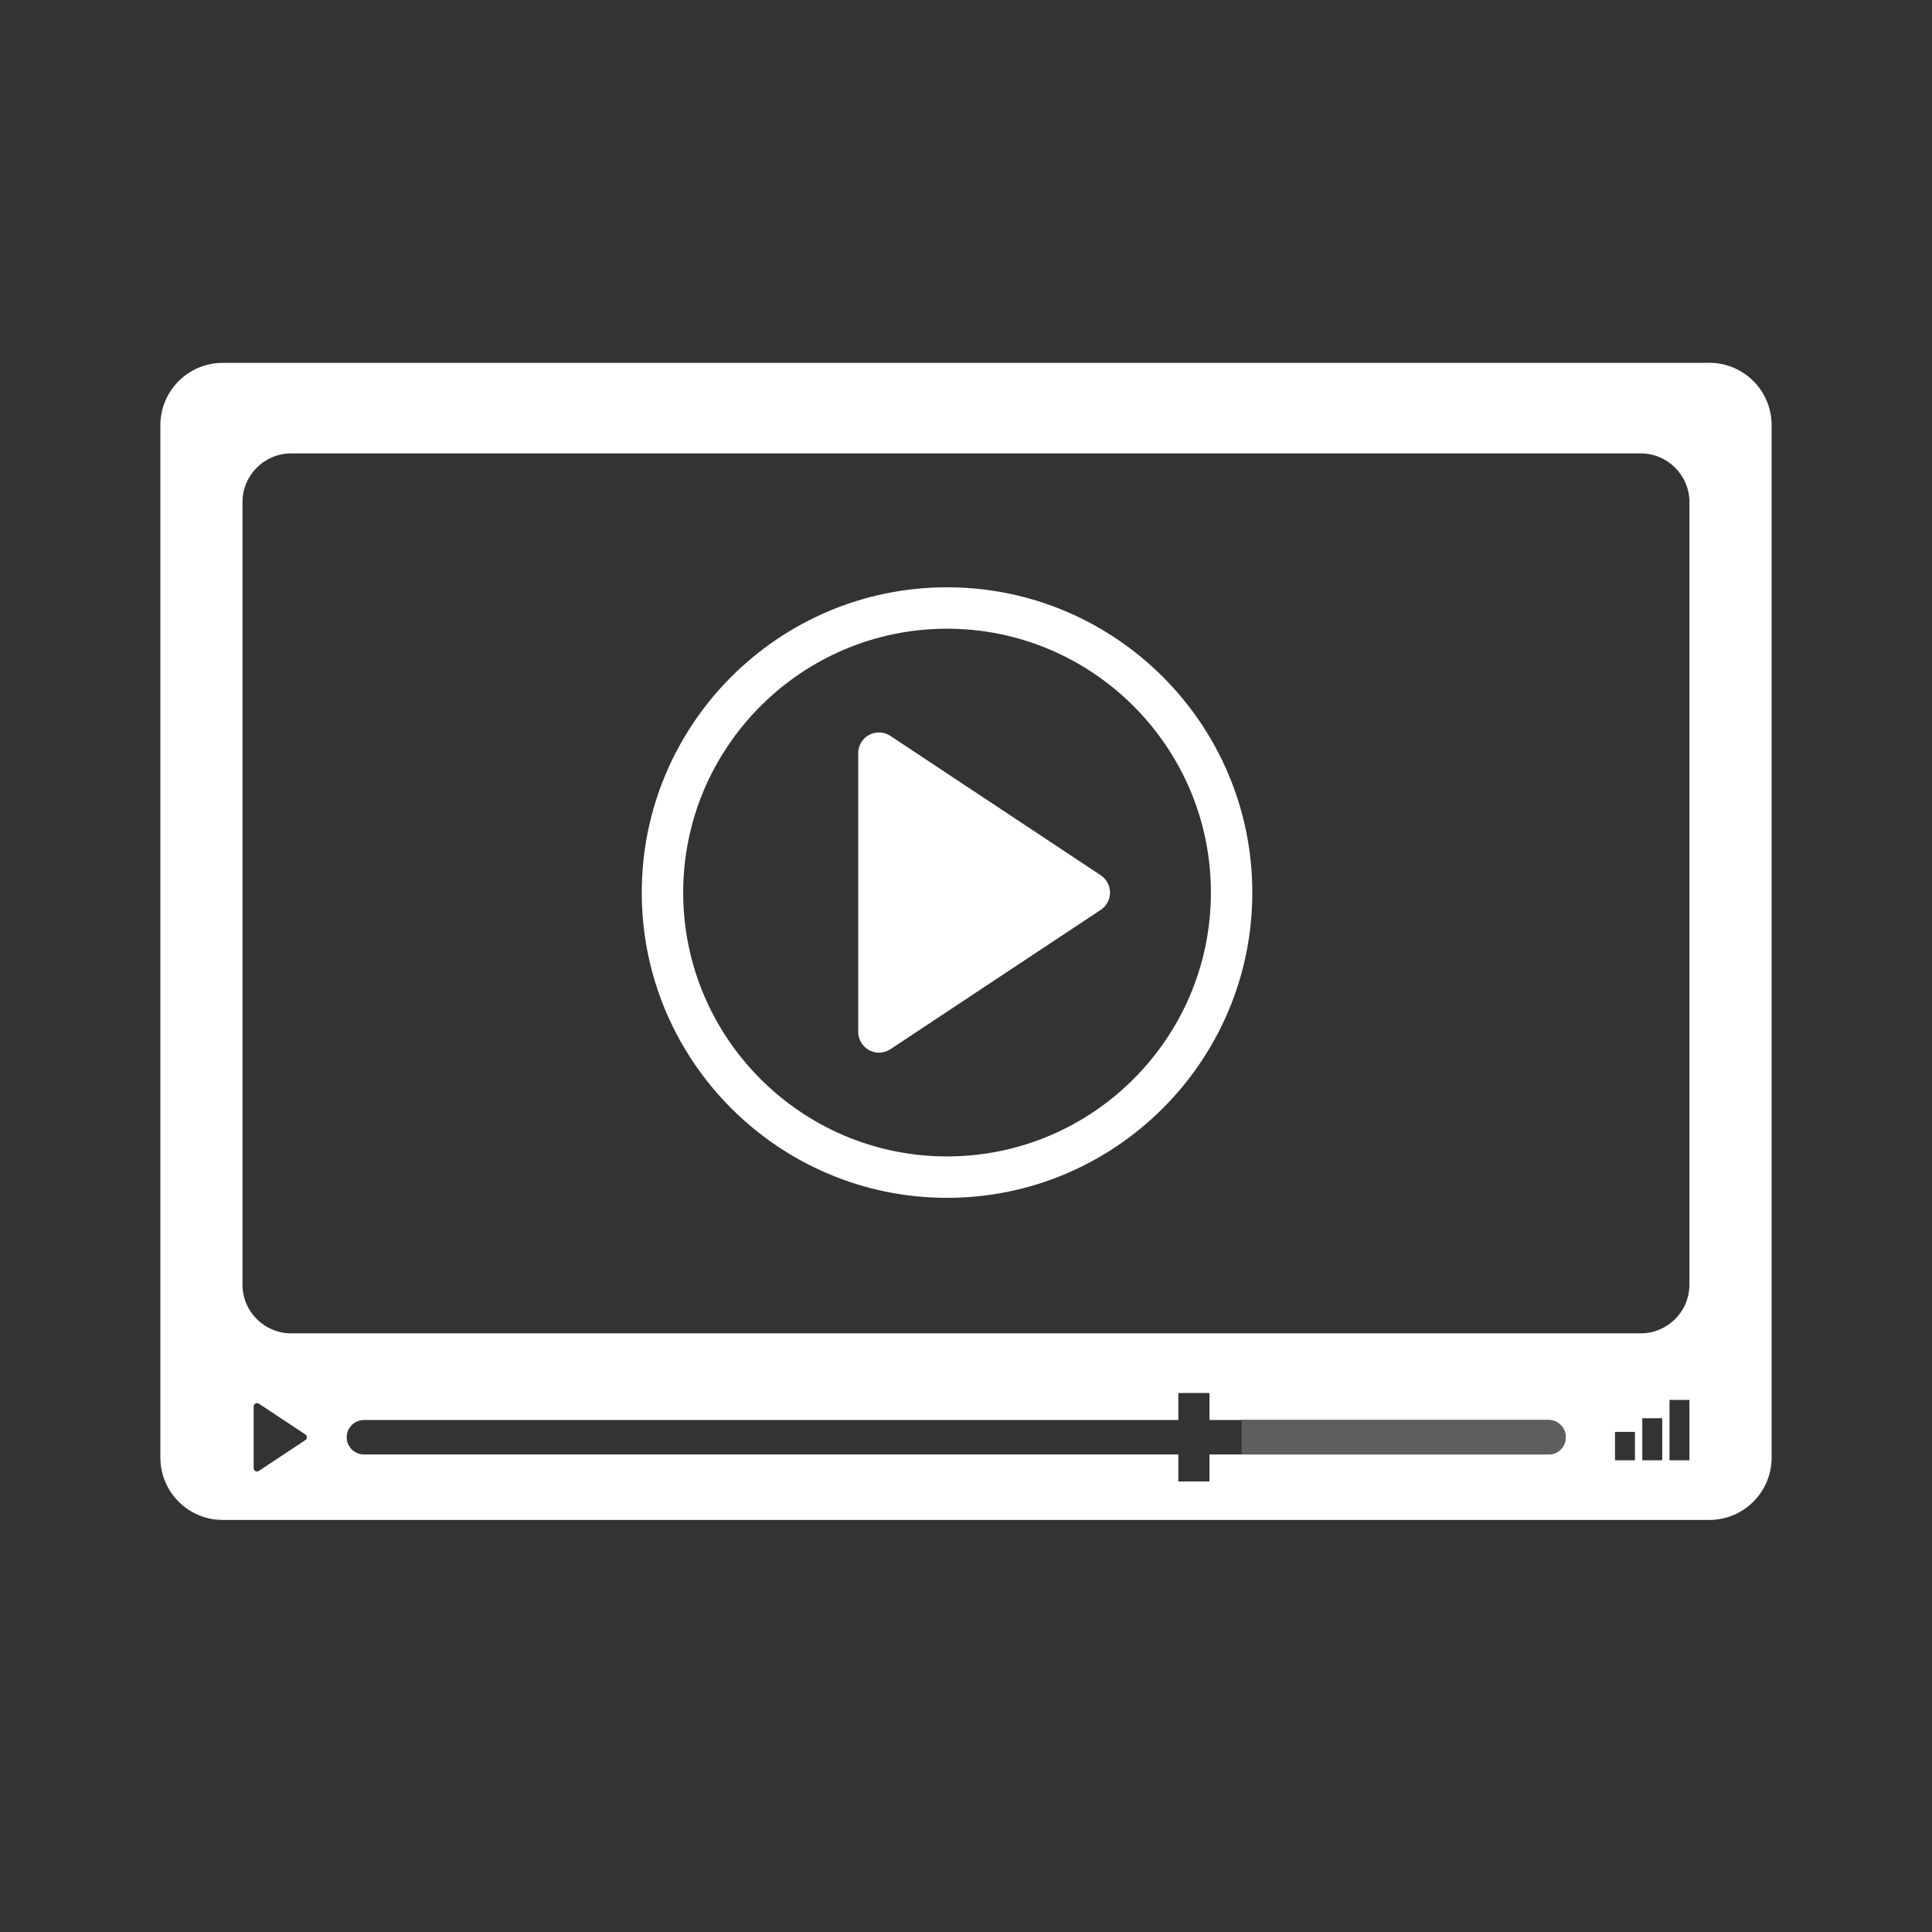
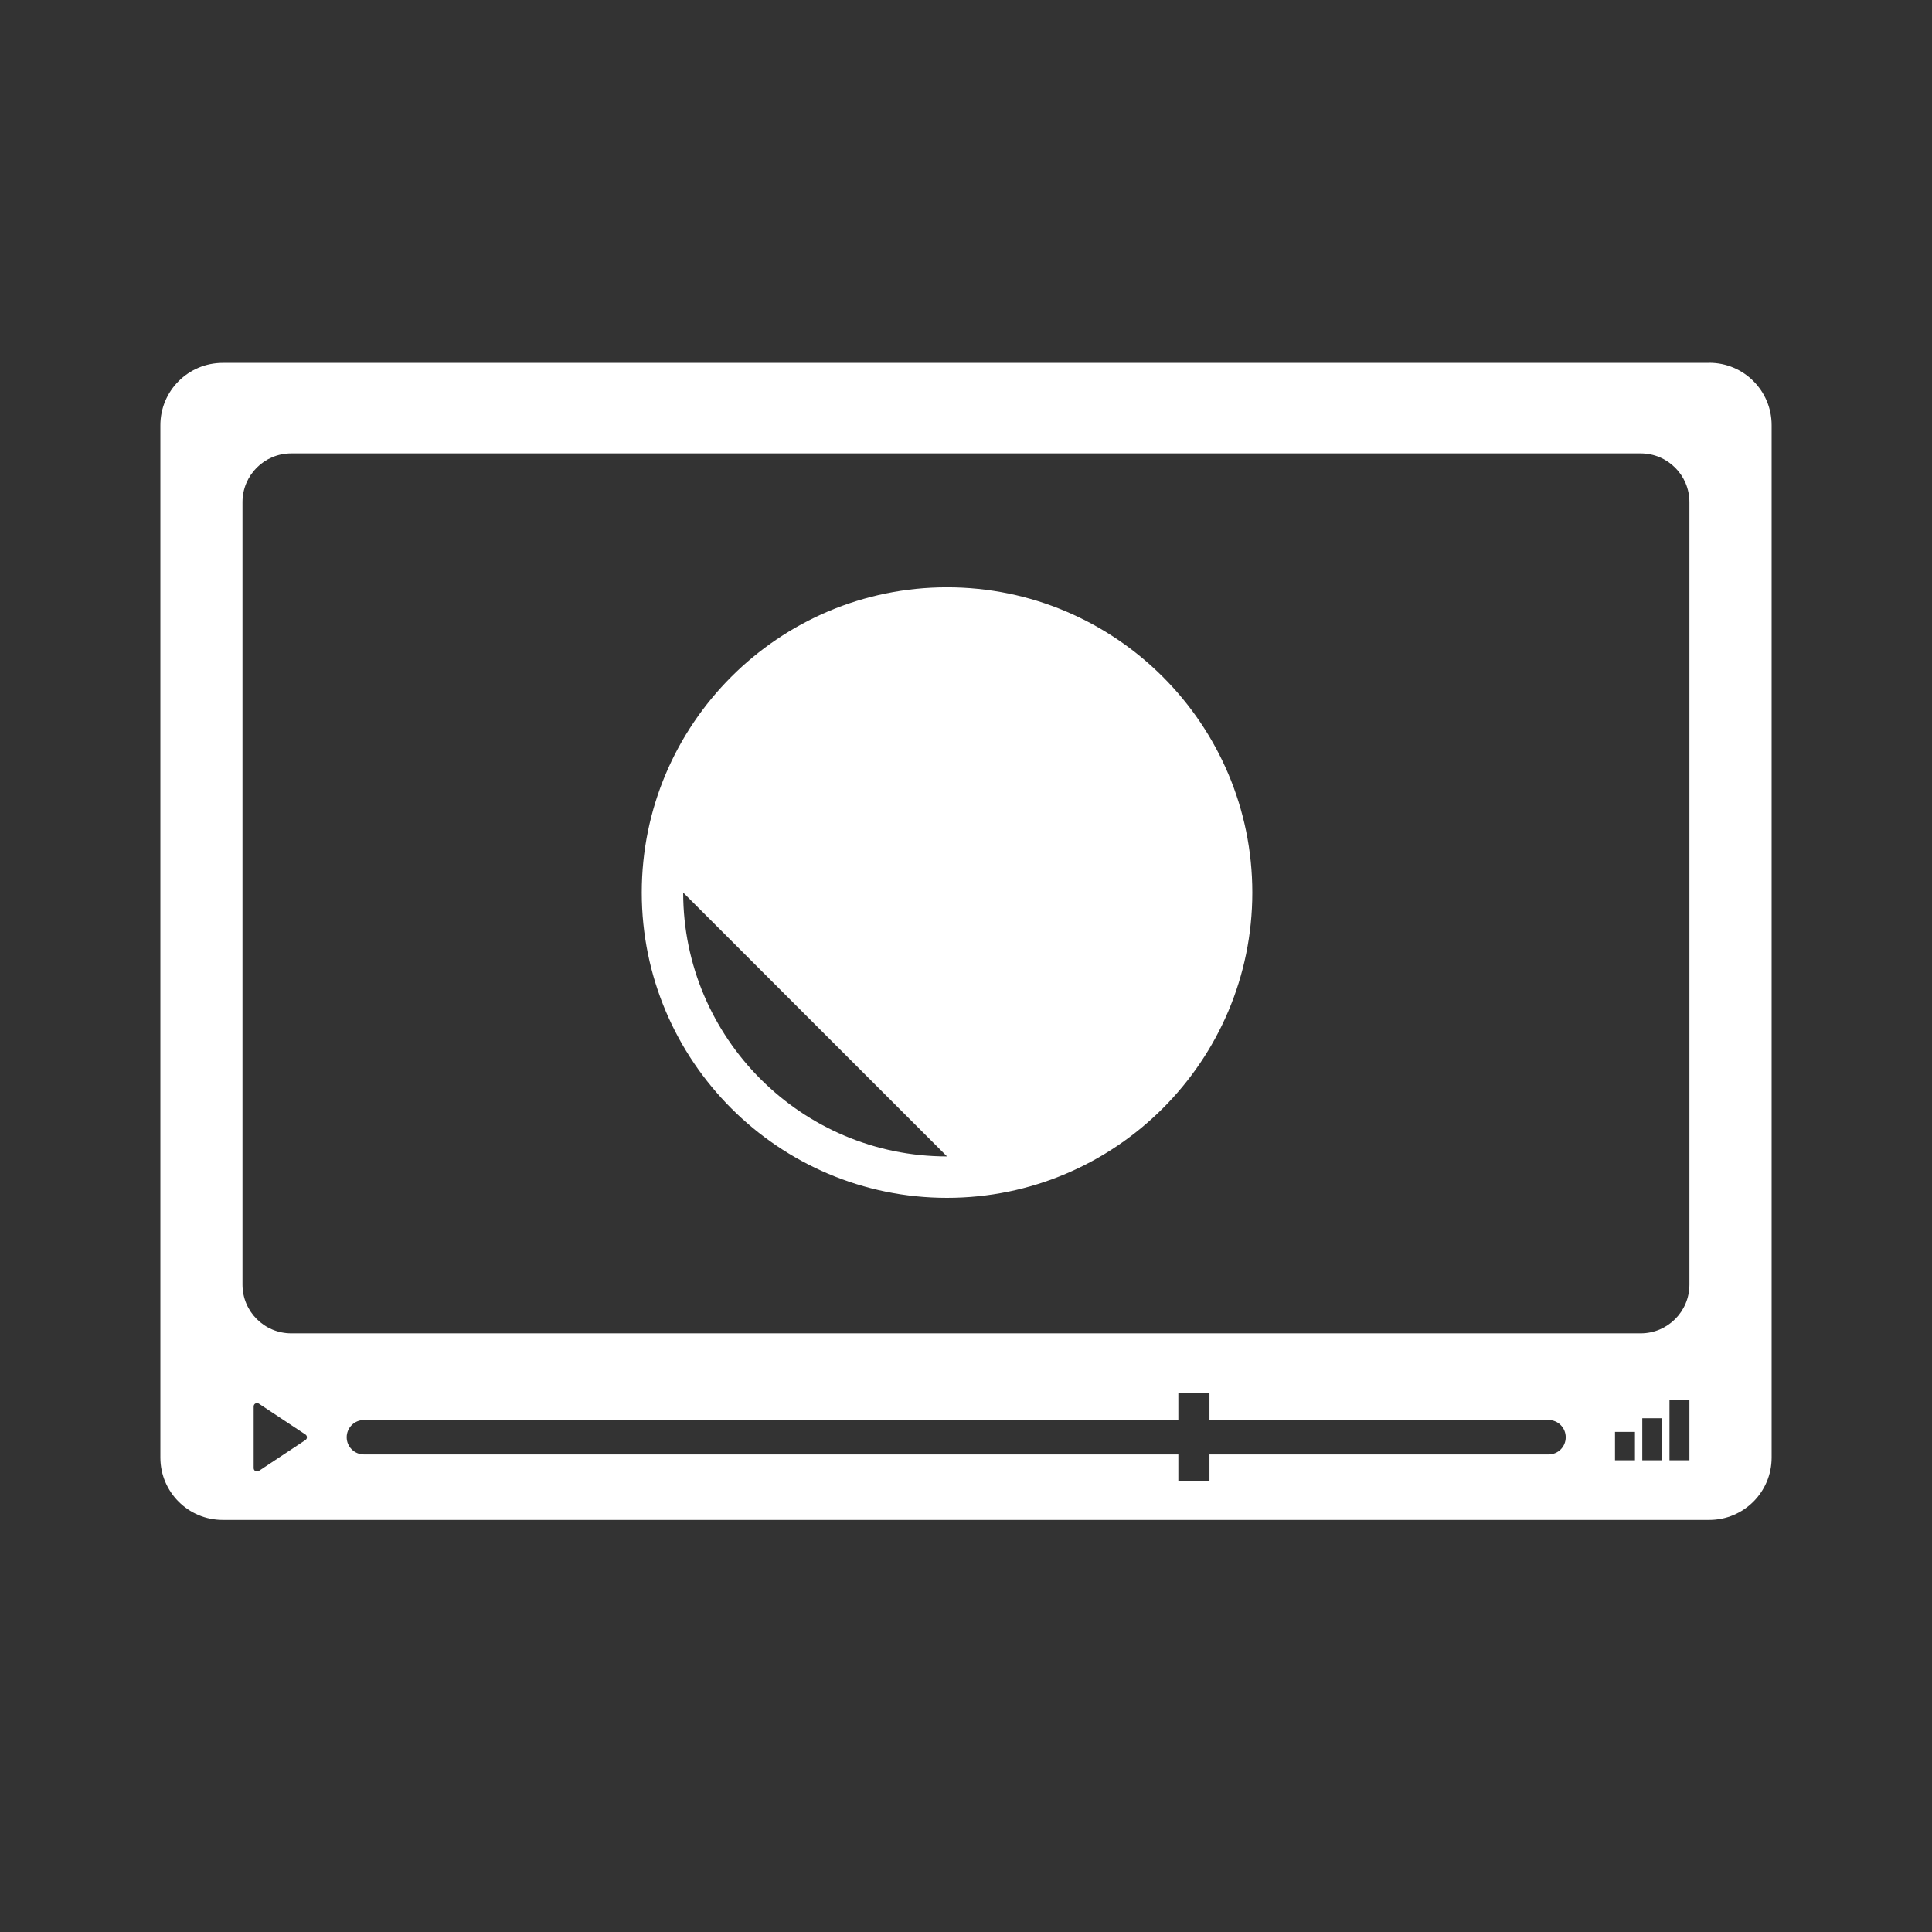
<svg xmlns="http://www.w3.org/2000/svg" id="Layer_167cc290e51abf" data-name="Layer 1" viewBox="0 0 216 216" aria-hidden="true" width="216px" height="216px">
  <rect x="0" y="0" width="216" height="216" fill="#333333" stroke="none" />
  <defs>
    <linearGradient class="cerosgradient" data-cerosgradient="true" id="CerosGradient_idb1193e429" gradientUnits="userSpaceOnUse" x1="50%" y1="100%" x2="50%" y2="0%">
      <stop offset="0%" stop-color="#d1d1d1" />
      <stop offset="100%" stop-color="#d1d1d1" />
    </linearGradient>
    <linearGradient />
    <style>
      .cls-1-67cc290e51abf{
        fill: #fff;
      }

      .cls-2-67cc290e51abf{
        fill: #5d5e5f;
      }
    </style>
  </defs>
  <path class="cls-1-67cc290e51abf" d="M191.1,40.57H24.9c-3.85,0-6.97,3.12-6.97,6.97v115.42c0,3.85,3.12,6.97,6.97,6.97h166.2c3.85,0,6.97-3.12,6.97-6.97V47.53c0-3.85-3.12-6.97-6.97-6.97ZM34.15,161l-5.21,3.45c-.25.16-.58-.01-.58-.31v-6.9c0-.3.33-.47.58-.31l5.21,3.45c.22.15.22.47,0,.62ZM173.13,162.61h-37.91v3.02h-3.48v-3.02H40.69c-1.06,0-1.93-.86-1.93-1.92s.86-1.93,1.93-1.93h91.05v-3.02h3.48v3.02h37.91c1.06,0,1.92.86,1.92,1.93s-.86,1.92-1.92,1.92ZM182.79,163.26h-2.23v-3.17h2.23v3.17ZM185.84,163.26h-2.23v-4.7h2.23v4.7ZM188.88,163.26h-2.23v-6.75h2.23v6.75ZM188.88,143.62c0,3.01-2.44,5.45-5.45,5.45H32.56c-3.01,0-5.45-2.44-5.45-5.45V56.14c0-3.01,2.44-5.45,5.45-5.45h150.87c3.01,0,5.45,2.44,5.45,5.45v87.48Z" />
-   <path class="cls-2-67cc290e51abf" d="M173.13,158.76h-34.31v3.85h34.31c1.06,0,1.92-.86,1.92-1.92s-.86-1.93-1.92-1.93Z" />
-   <path class="cls-1-67cc290e51abf" d="M105.88,65.66c-18.82,0-34.13,15.31-34.13,34.13s15.31,34.13,34.13,34.13,34.13-15.31,34.13-34.13-15.31-34.13-34.13-34.13ZM105.88,129.29c-16.27,0-29.5-13.24-29.5-29.5s13.24-29.5,29.5-29.5,29.5,13.23,29.5,29.5-13.24,29.5-29.5,29.5Z" />
+   <path class="cls-1-67cc290e51abf" d="M105.88,65.66c-18.82,0-34.13,15.31-34.13,34.13s15.31,34.13,34.13,34.13,34.13-15.31,34.13-34.13-15.31-34.13-34.13-34.13ZM105.88,129.29c-16.27,0-29.5-13.24-29.5-29.5Z" />
  <path class="cls-1-67cc290e51abf" d="M123.07,97.86l-23.53-15.59c-.71-.47-1.62-.51-2.37-.11-.75.4-1.22,1.19-1.22,2.04v31.17c0,.85.47,1.63,1.22,2.04.34.18.72.28,1.09.28.45,0,.89-.13,1.28-.38l23.53-15.59c.65-.43,1.03-1.15,1.03-1.93s-.39-1.5-1.03-1.93Z" />
</svg>